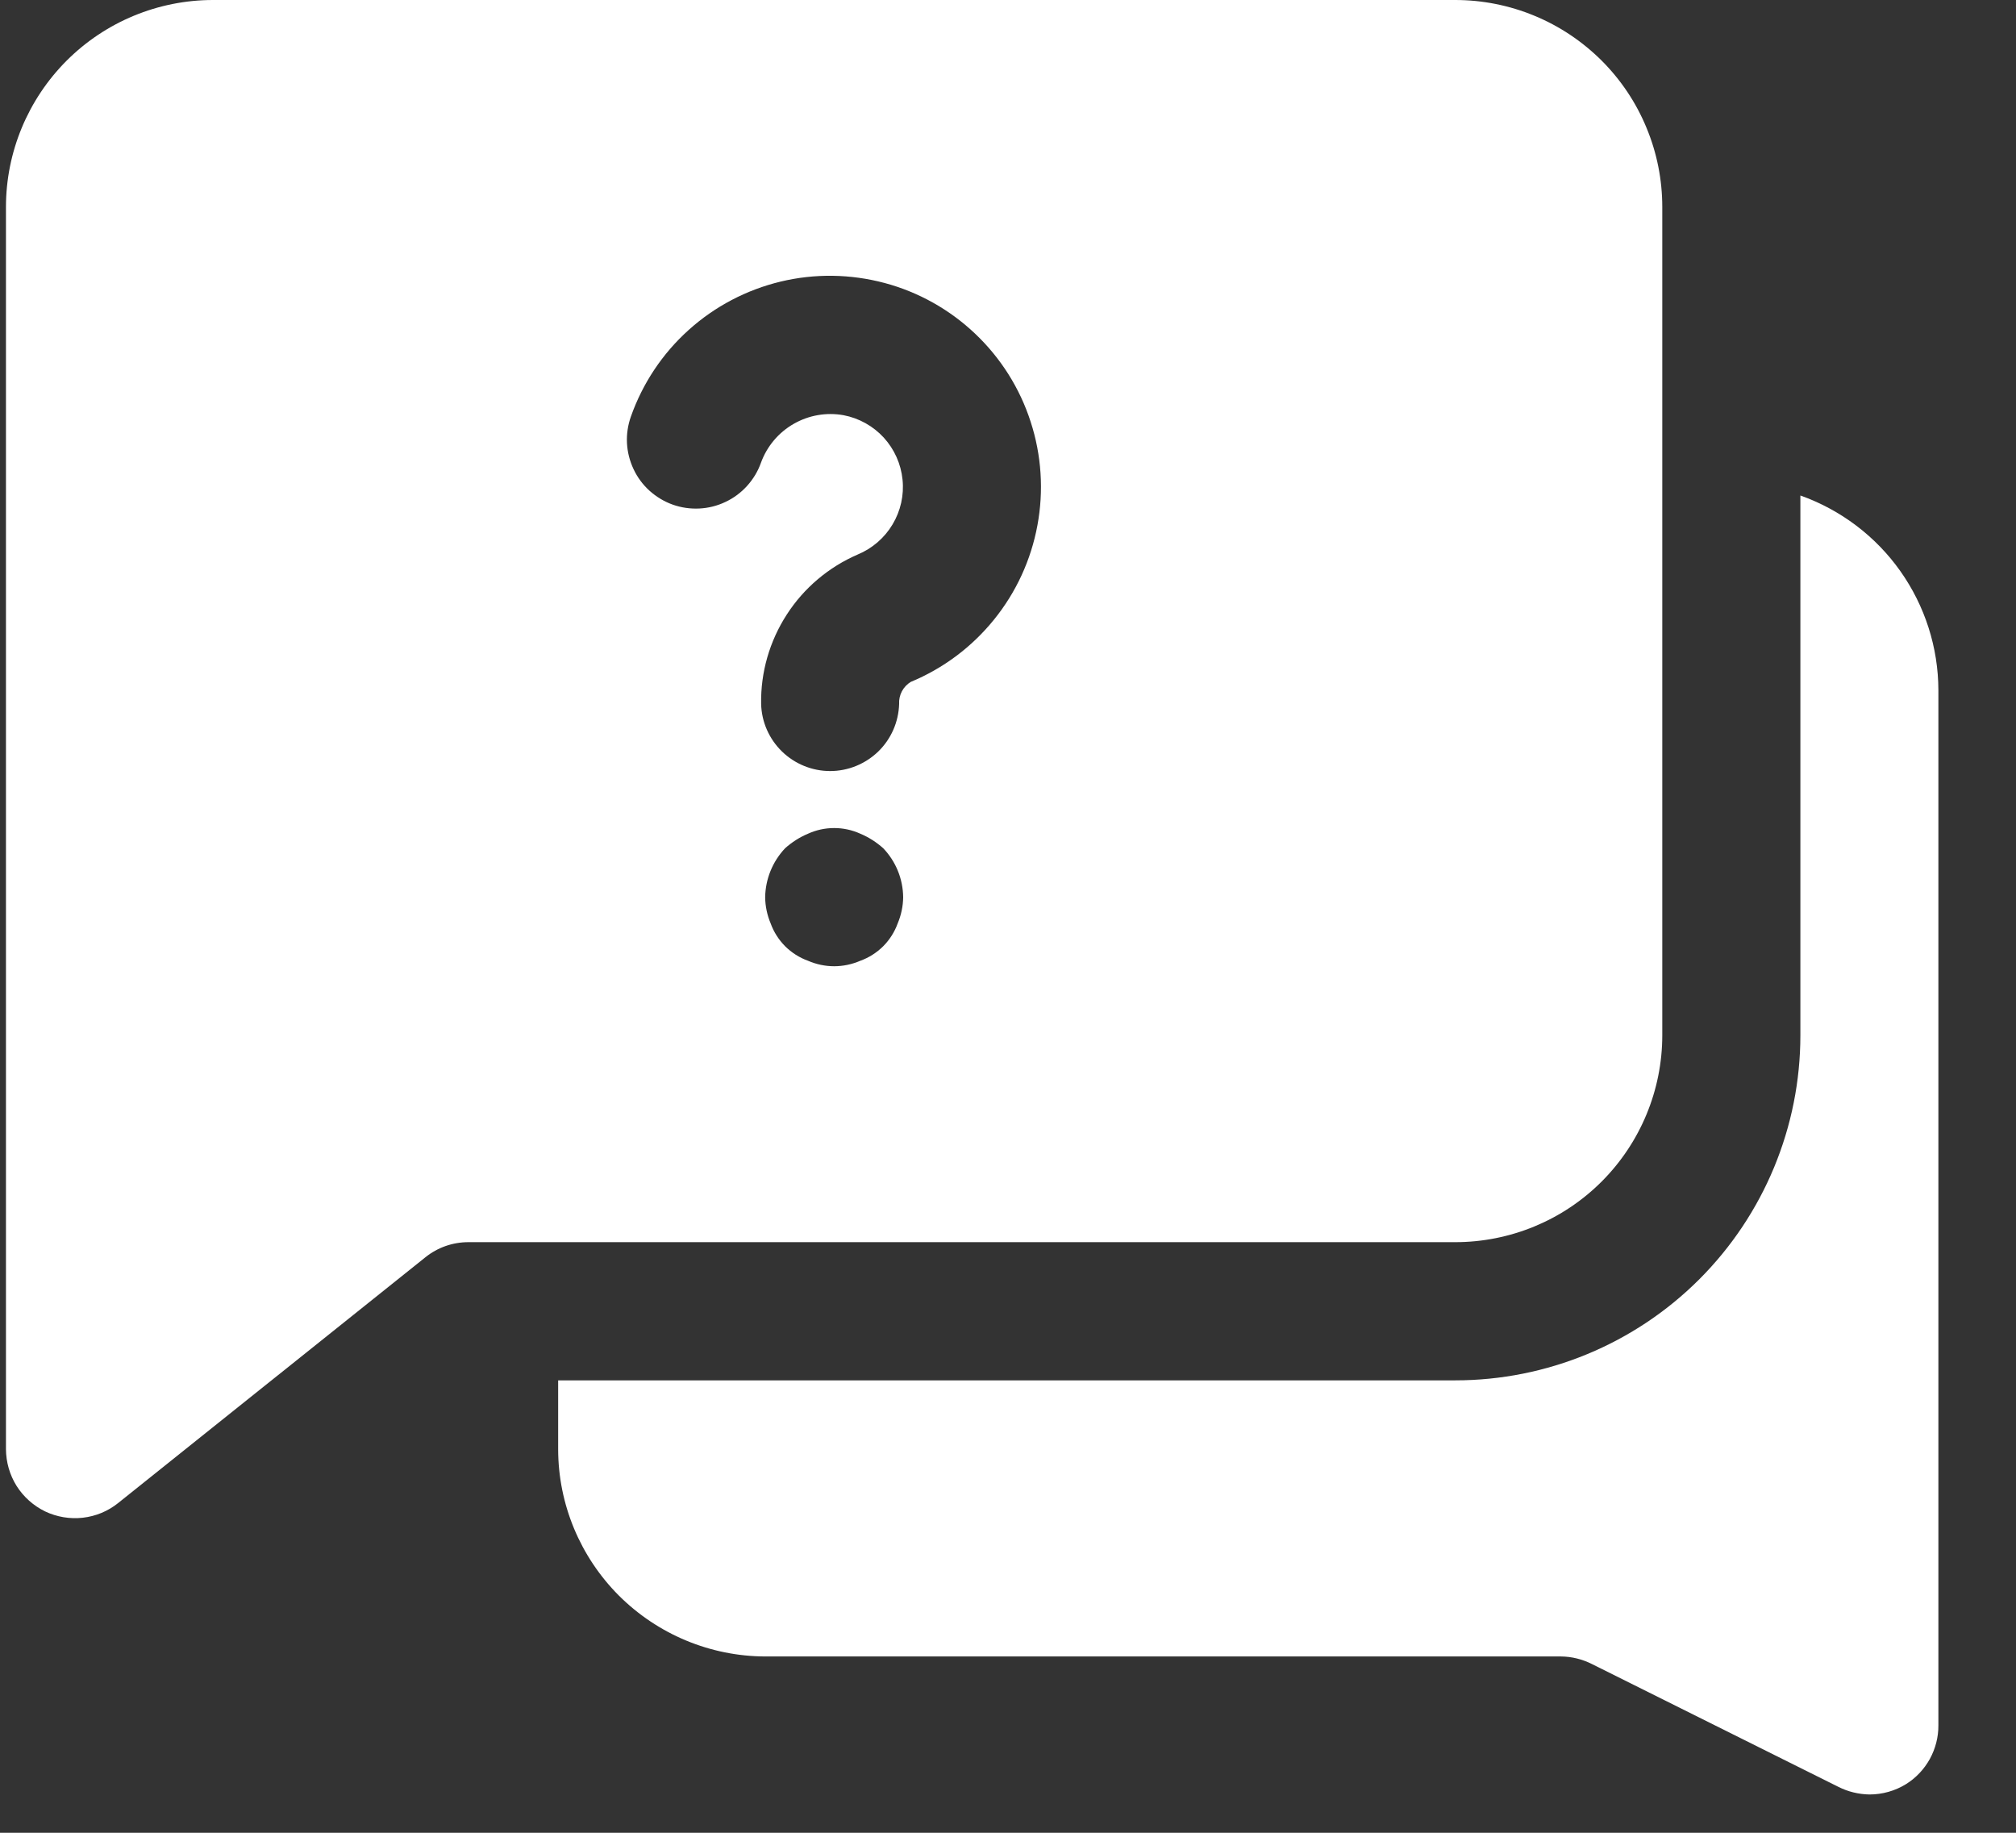
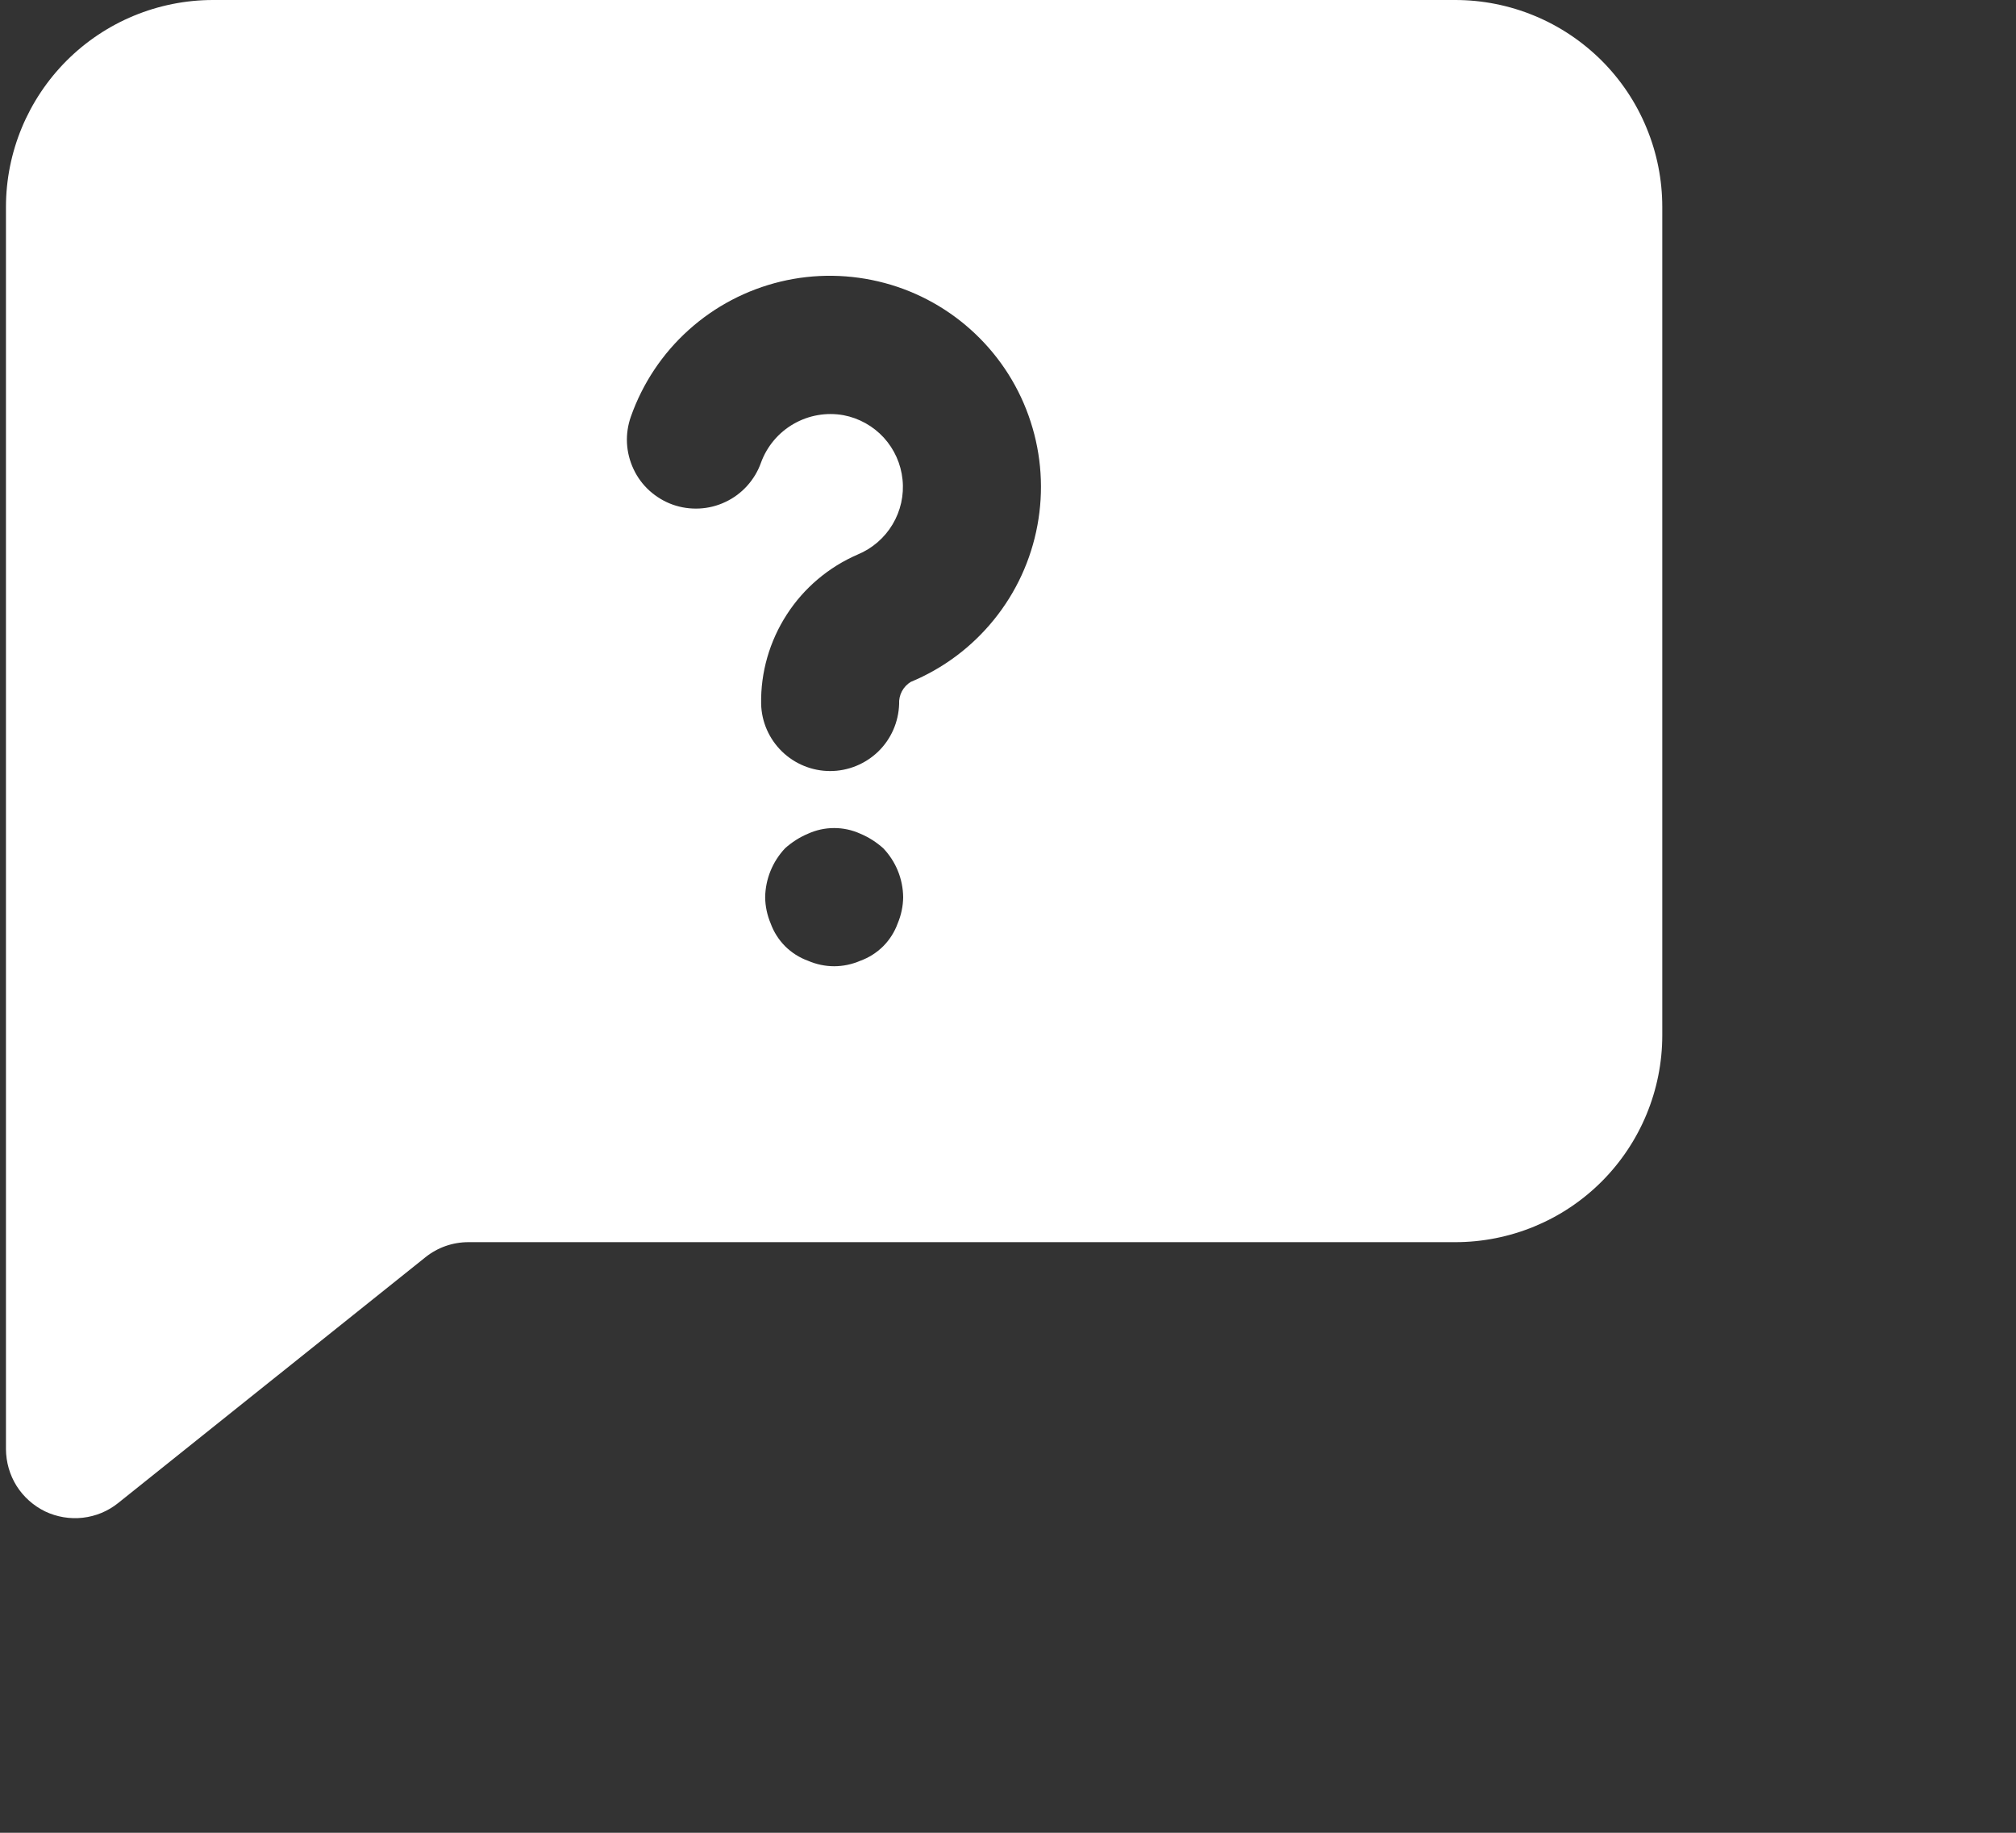
<svg xmlns="http://www.w3.org/2000/svg" width="22" height="20" viewBox="0 0 22 20" fill="none">
  <rect x="0" y="0" width="22" height="20" fill="#333333" stroke="none" />
-   <path d="M19.647 5.407V11.297C19.647 12.296 19.25 13.254 18.544 13.96C17.838 14.666 16.88 15.063 15.881 15.063H6.091V15.816C6.092 16.415 6.331 16.988 6.754 17.412C7.178 17.835 7.752 18.074 8.35 18.076H17.034C17.152 18.077 17.268 18.106 17.373 18.159L20.062 19.499C20.167 19.552 20.283 19.58 20.401 19.582C20.542 19.582 20.68 19.543 20.8 19.469C20.909 19.401 20.998 19.306 21.06 19.194C21.121 19.082 21.154 18.956 21.153 18.828V7.531C21.152 7.065 21.006 6.611 20.737 6.231C20.467 5.85 20.086 5.563 19.647 5.407Z" fill="white" />
  <path d="M18.14 11.297V2.26C18.14 1.963 18.082 1.669 17.968 1.395C17.855 1.12 17.688 0.871 17.478 0.661C17.268 0.452 17.019 0.285 16.745 0.172C16.47 0.058 16.176 -0 15.88 3.20039e-07H2.325C1.726 3.20039e-07 1.151 0.238 0.727 0.662C0.304 1.086 0.065 1.66 0.065 2.26V15.814C0.066 15.956 0.106 16.095 0.181 16.215C0.257 16.335 0.365 16.431 0.492 16.493C0.62 16.554 0.763 16.578 0.904 16.562C1.045 16.546 1.178 16.491 1.289 16.402L4.642 13.72C4.775 13.613 4.94 13.555 5.111 13.555H15.88C16.479 13.555 17.054 13.318 17.478 12.894C17.901 12.471 18.14 11.896 18.14 11.297ZM9.796 10.077C9.762 10.171 9.708 10.255 9.638 10.326C9.567 10.396 9.483 10.45 9.389 10.484C9.299 10.523 9.201 10.544 9.103 10.544C9.004 10.544 8.907 10.523 8.817 10.484C8.723 10.45 8.639 10.396 8.568 10.326C8.498 10.255 8.444 10.171 8.41 10.077C8.372 9.987 8.351 9.889 8.35 9.791C8.353 9.592 8.431 9.401 8.568 9.256C8.642 9.19 8.726 9.136 8.817 9.098C8.907 9.057 9.004 9.036 9.103 9.036C9.202 9.036 9.299 9.057 9.389 9.098C9.48 9.136 9.564 9.19 9.638 9.256C9.776 9.4 9.854 9.591 9.856 9.791C9.855 9.889 9.834 9.987 9.796 10.077ZM9.939 7.441C9.898 7.466 9.865 7.501 9.842 7.544C9.82 7.586 9.809 7.634 9.812 7.682C9.806 7.878 9.725 8.064 9.584 8.201C9.443 8.337 9.255 8.414 9.059 8.414C8.863 8.414 8.674 8.337 8.534 8.201C8.393 8.064 8.311 7.878 8.306 7.682C8.3 7.336 8.398 6.997 8.586 6.706C8.773 6.416 9.043 6.188 9.36 6.051C9.519 5.985 9.652 5.87 9.74 5.723C9.828 5.576 9.867 5.404 9.849 5.233C9.832 5.063 9.76 4.902 9.644 4.775C9.528 4.649 9.374 4.563 9.206 4.531C9.018 4.497 8.825 4.531 8.66 4.626C8.495 4.721 8.369 4.871 8.304 5.05C8.271 5.143 8.219 5.229 8.153 5.302C8.087 5.375 8.007 5.435 7.917 5.477C7.828 5.52 7.731 5.544 7.633 5.549C7.534 5.554 7.435 5.54 7.342 5.507C7.249 5.474 7.163 5.422 7.089 5.356C7.016 5.29 6.956 5.21 6.914 5.12C6.872 5.031 6.847 4.934 6.842 4.835C6.837 4.737 6.852 4.638 6.885 4.545C7.013 4.183 7.229 3.858 7.515 3.601C7.8 3.344 8.145 3.163 8.518 3.073C8.892 2.983 9.282 2.989 9.653 3.088C10.024 3.187 10.364 3.378 10.642 3.642C10.921 3.907 11.129 4.236 11.247 4.602C11.366 4.967 11.391 5.356 11.321 5.733C11.251 6.111 11.088 6.465 10.846 6.763C10.604 7.062 10.292 7.295 9.937 7.442L9.939 7.441Z" fill="white" />
</svg>